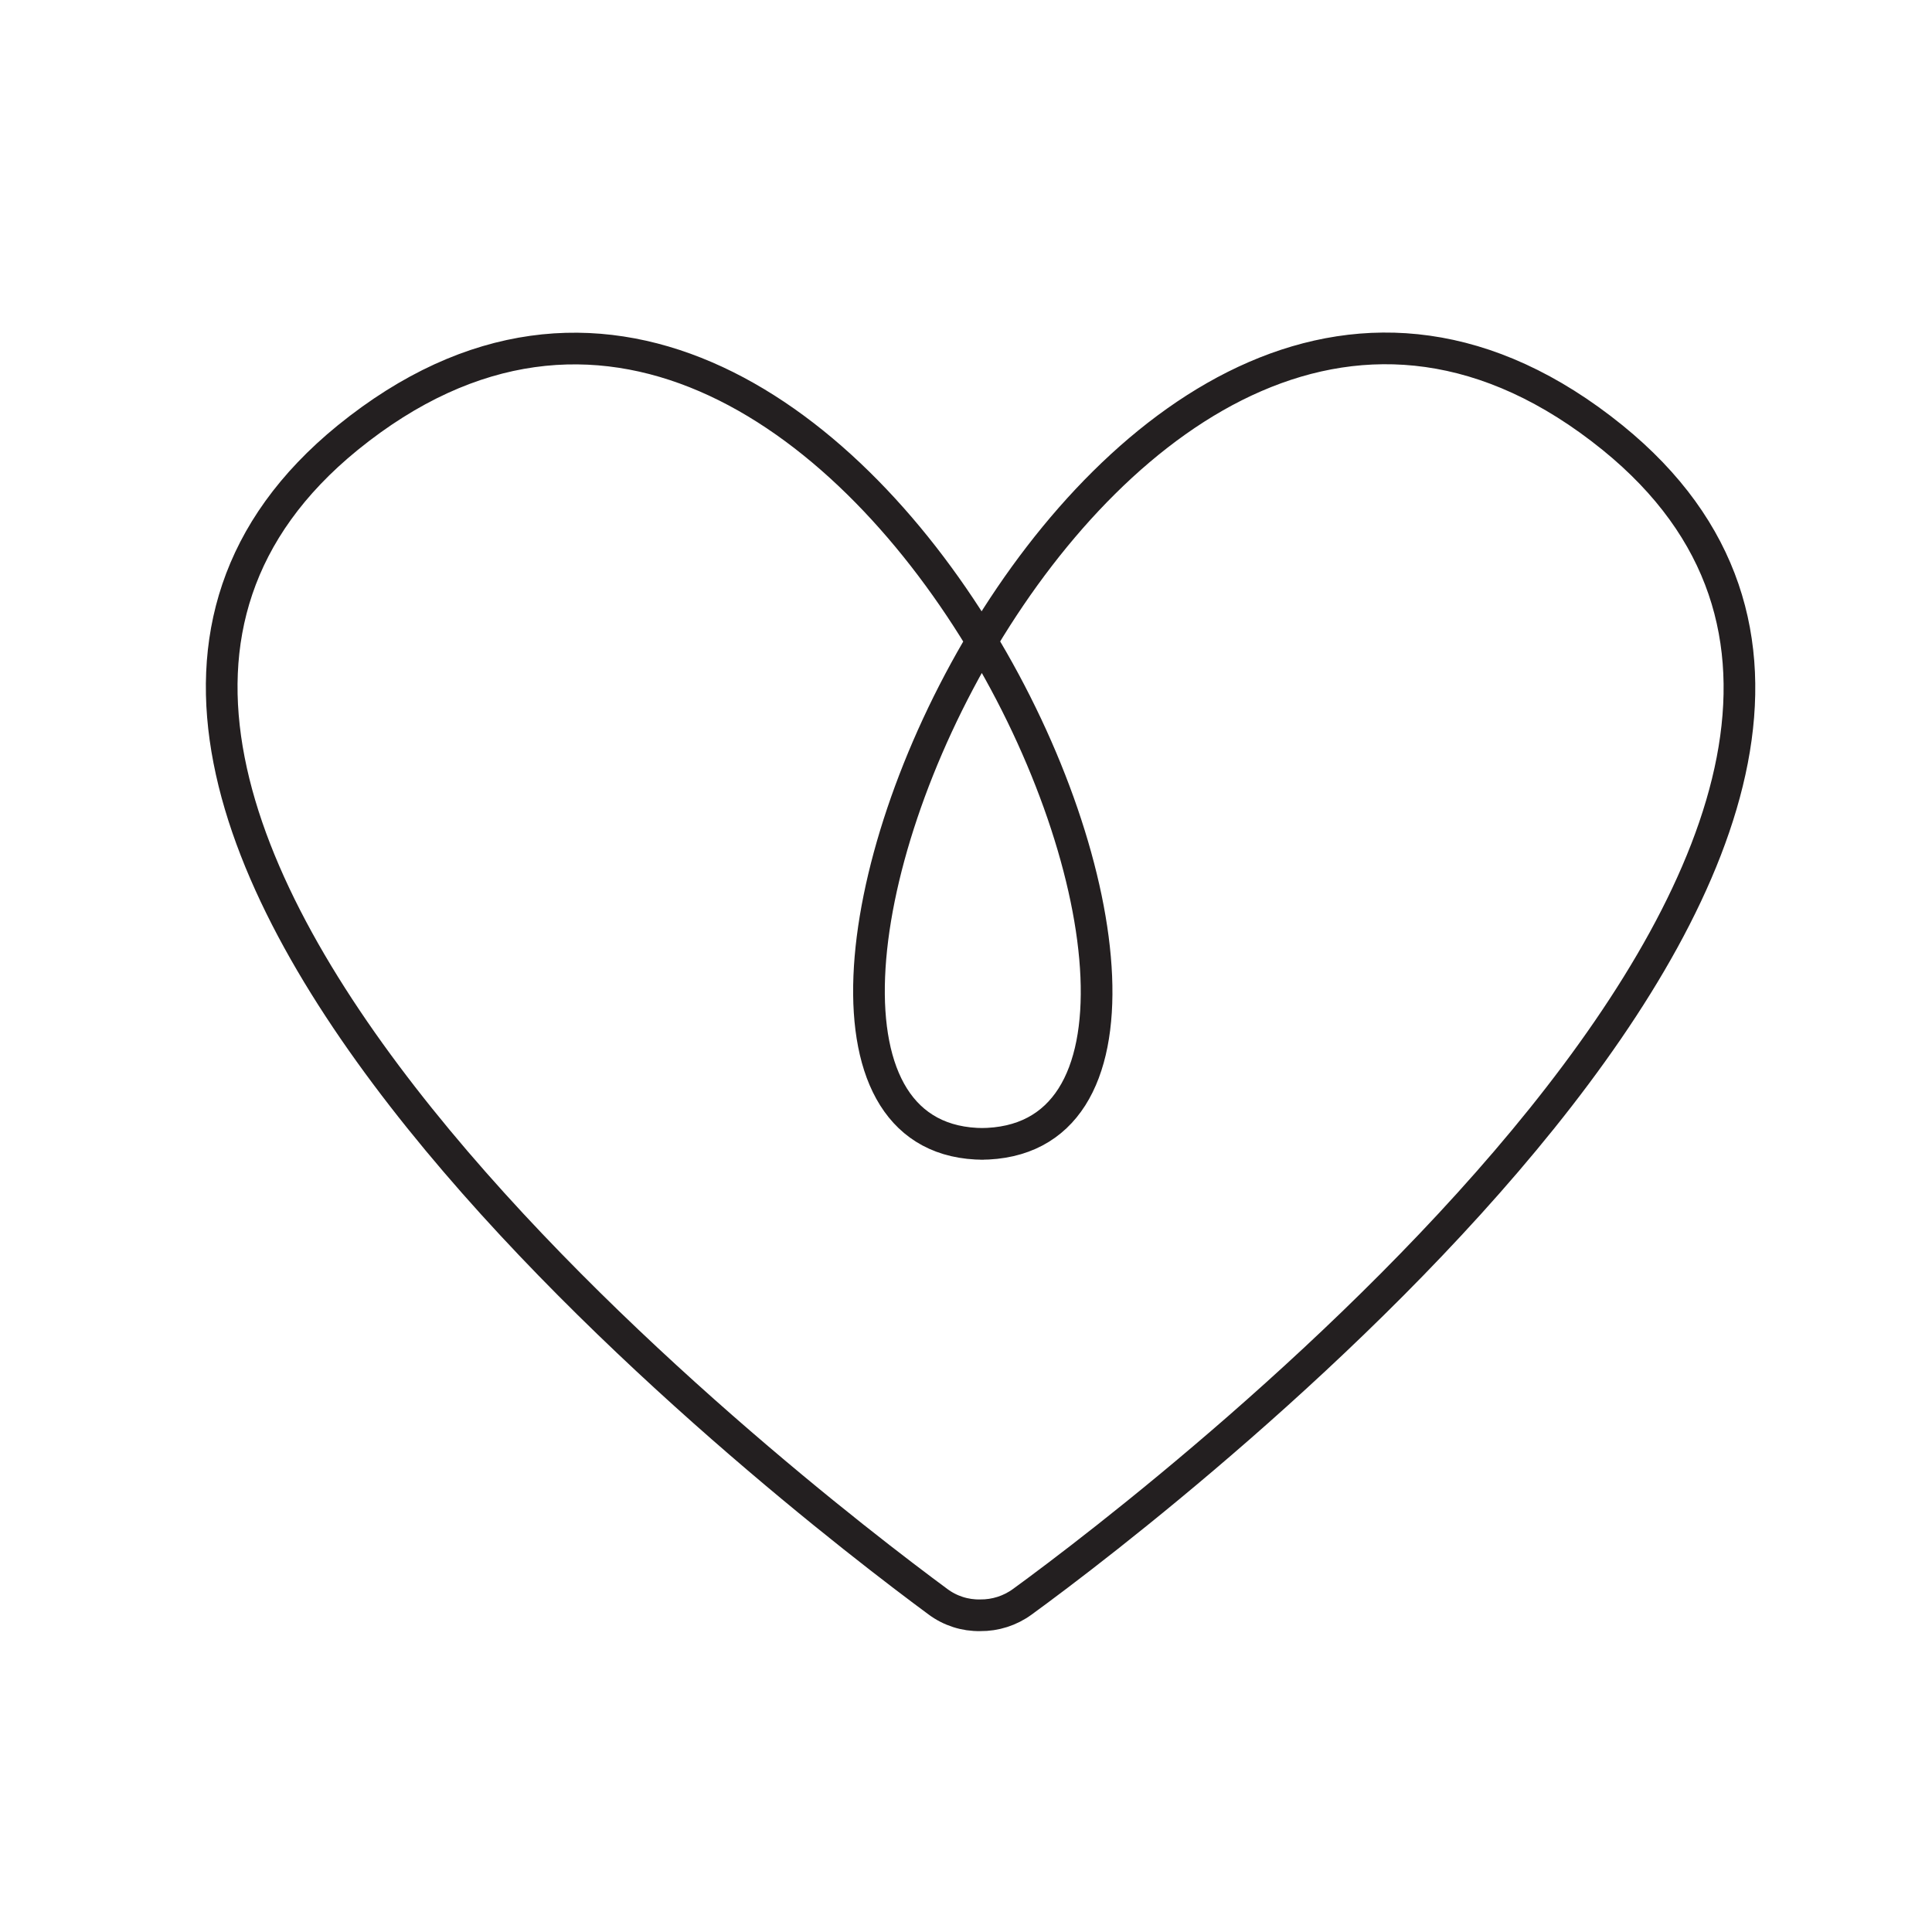
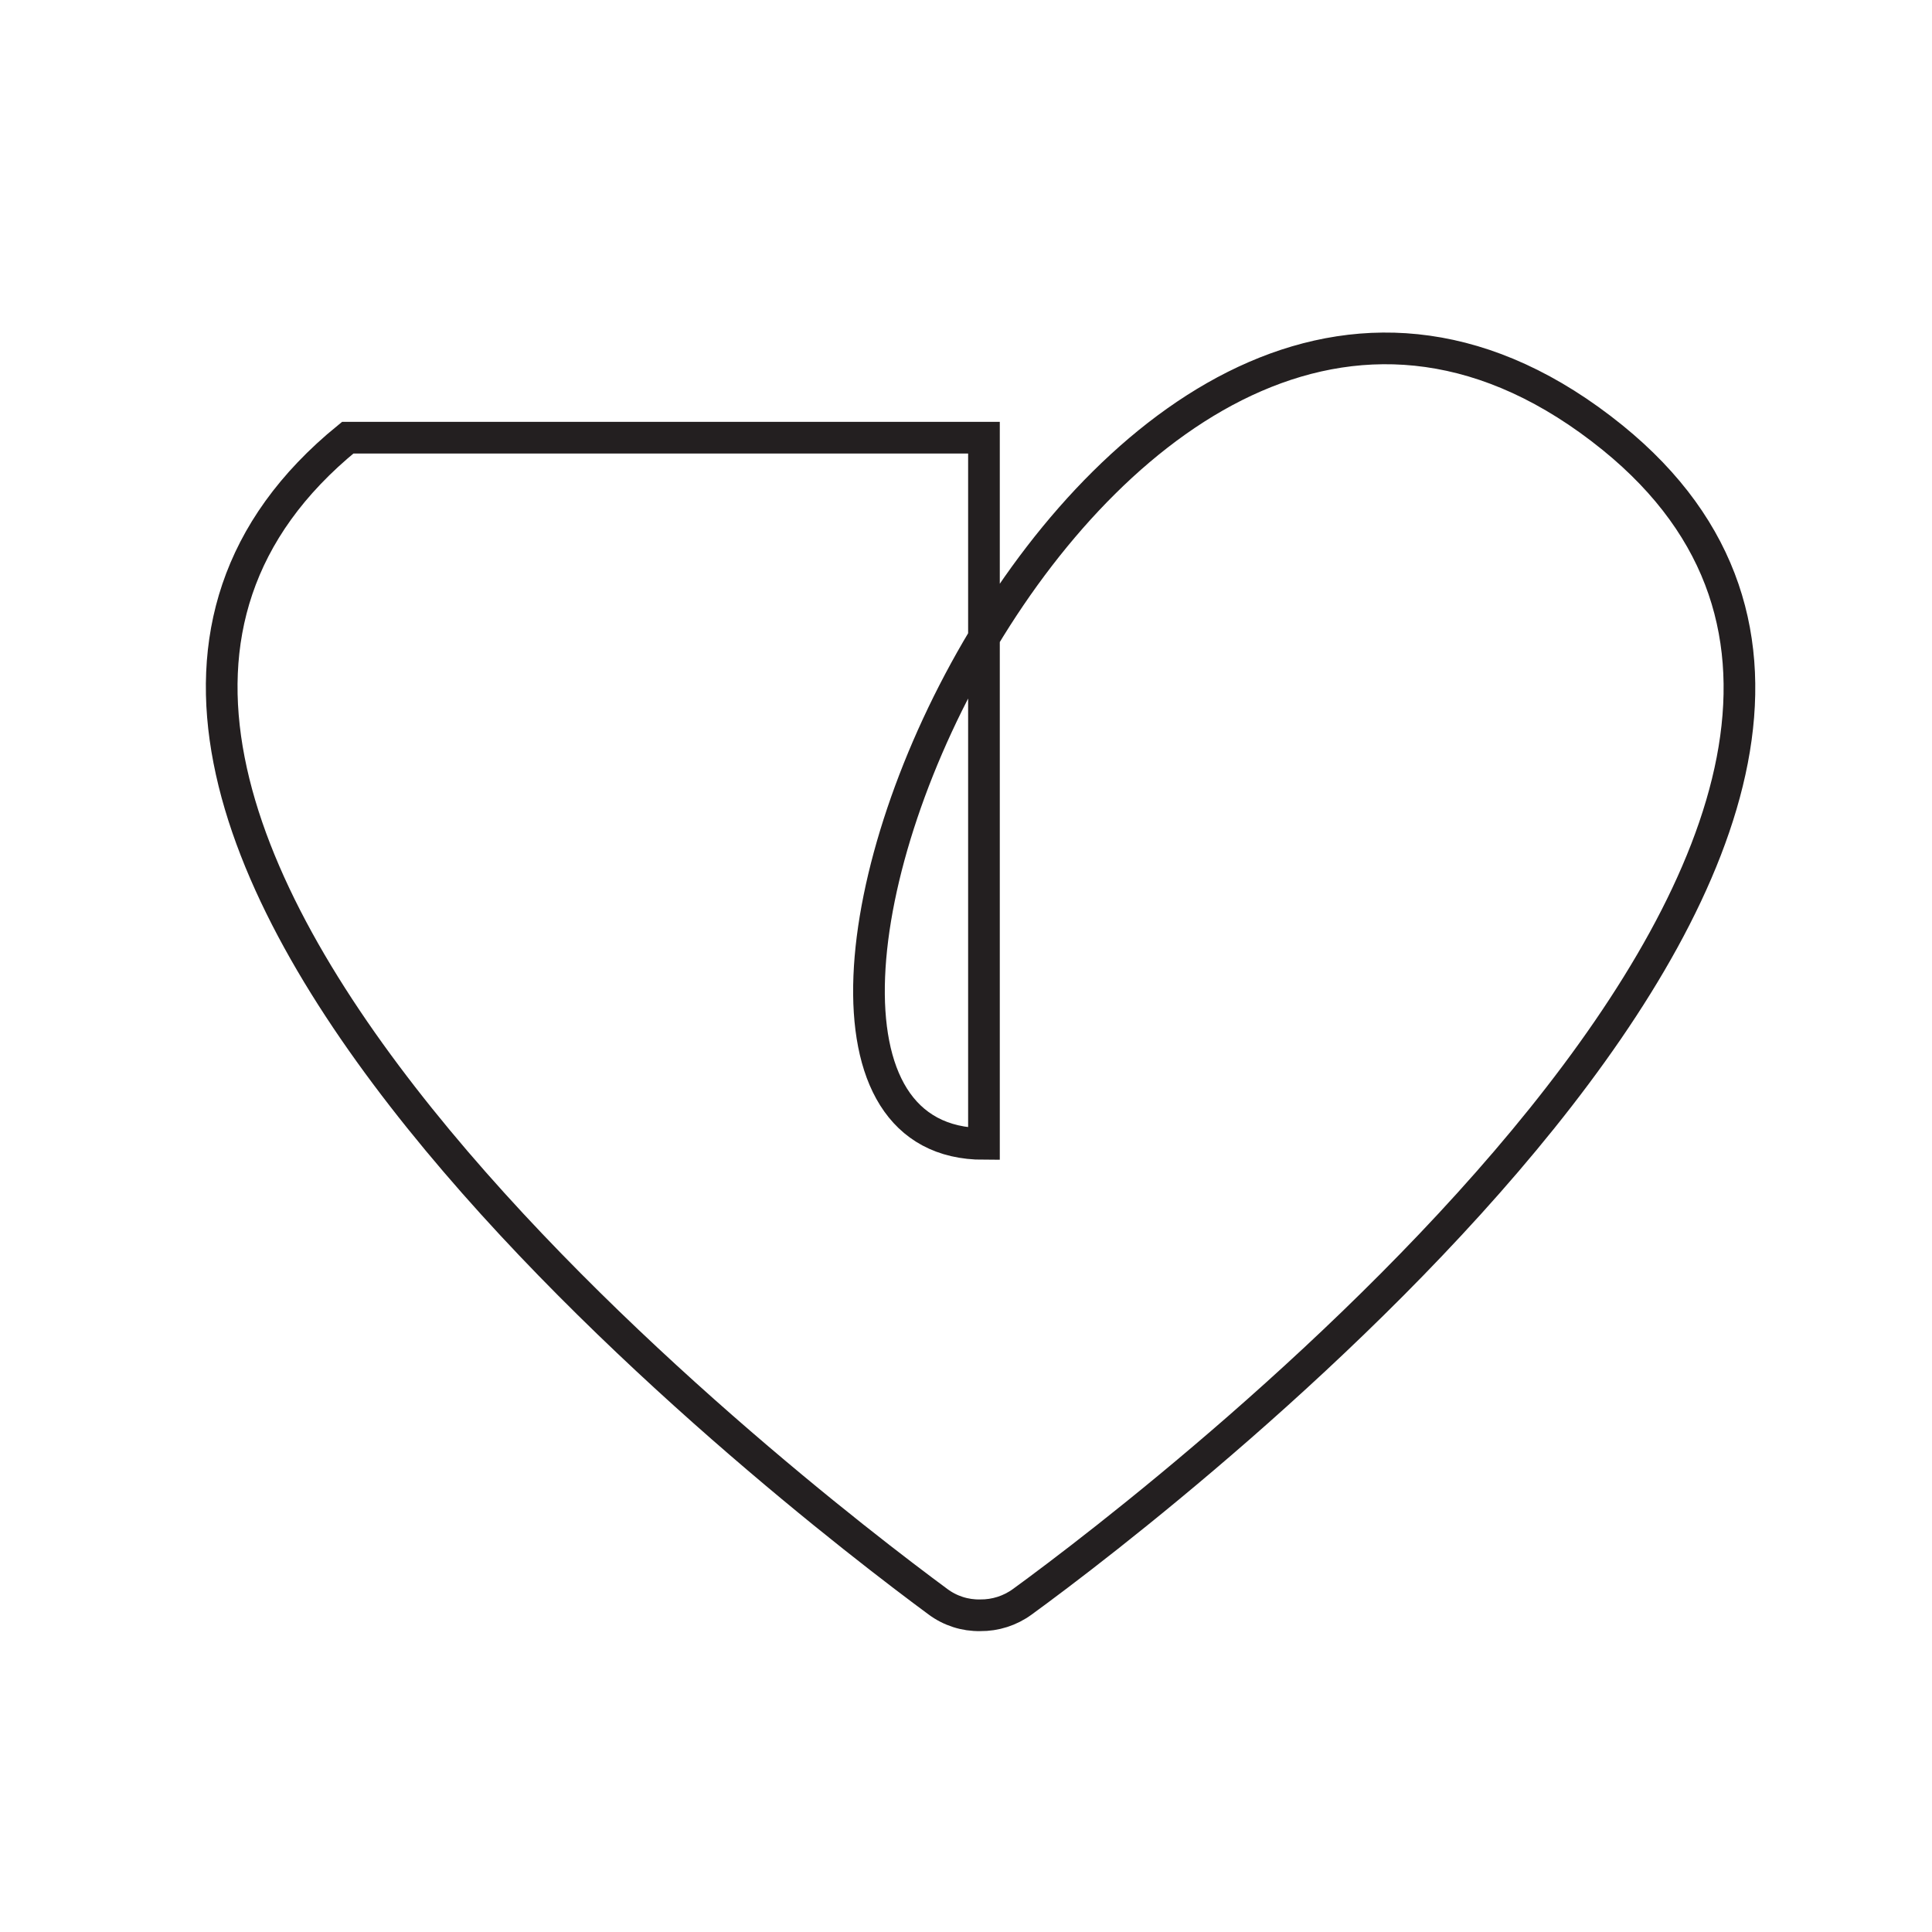
<svg xmlns="http://www.w3.org/2000/svg" fill="none" viewBox="0 0 61 61" height="61" width="61">
-   <path stroke-miterlimit="10" stroke="#231F20" d="M31.067 36.117C20.417 36.117 35.061 0.989 50.915 13.819C65.252 25.448 36.844 47.252 32.279 50.573C31.892 50.856 31.425 51.005 30.947 51V51C30.469 51.009 30 50.859 29.616 50.573C25.117 47.252 -3.305 25.448 10.979 13.819C26.767 1.003 41.77 36.117 30.947 36.117H31.067Z" />
+   <path stroke-miterlimit="10" stroke="#231F20" d="M31.067 36.117C20.417 36.117 35.061 0.989 50.915 13.819C65.252 25.448 36.844 47.252 32.279 50.573C31.892 50.856 31.425 51.005 30.947 51V51C30.469 51.009 30 50.859 29.616 50.573C25.117 47.252 -3.305 25.448 10.979 13.819H31.067Z" />
</svg>